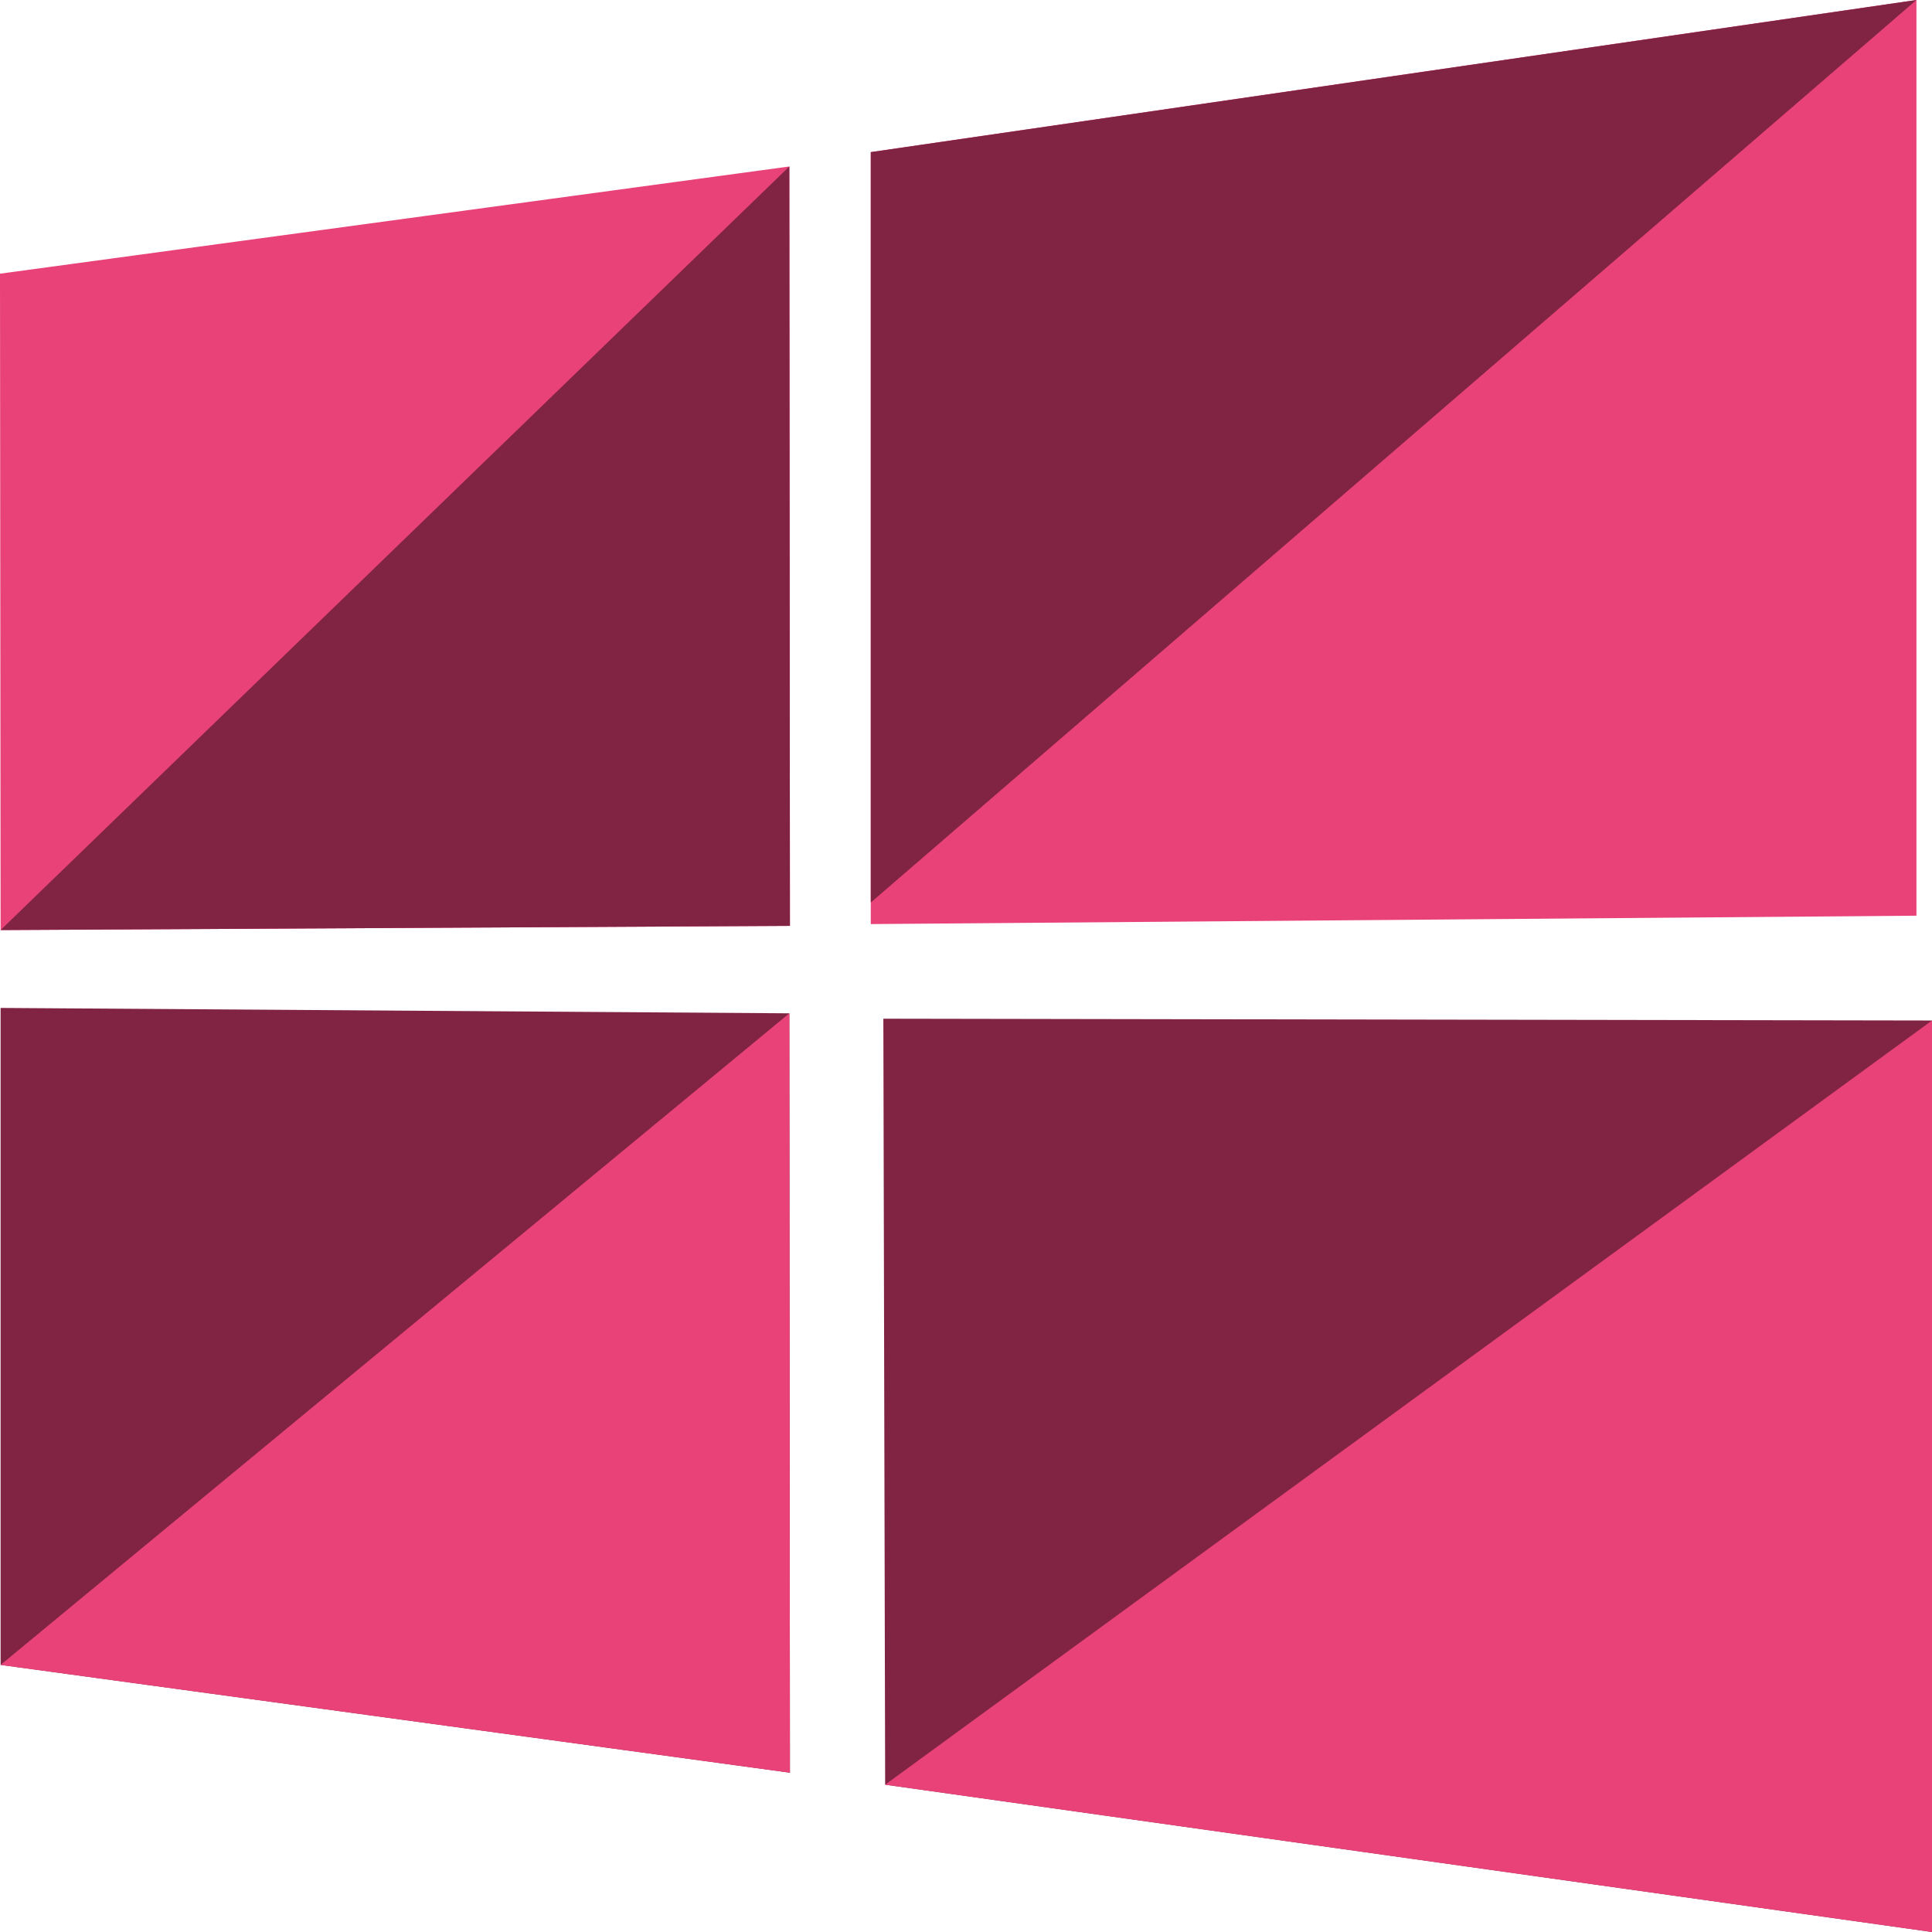
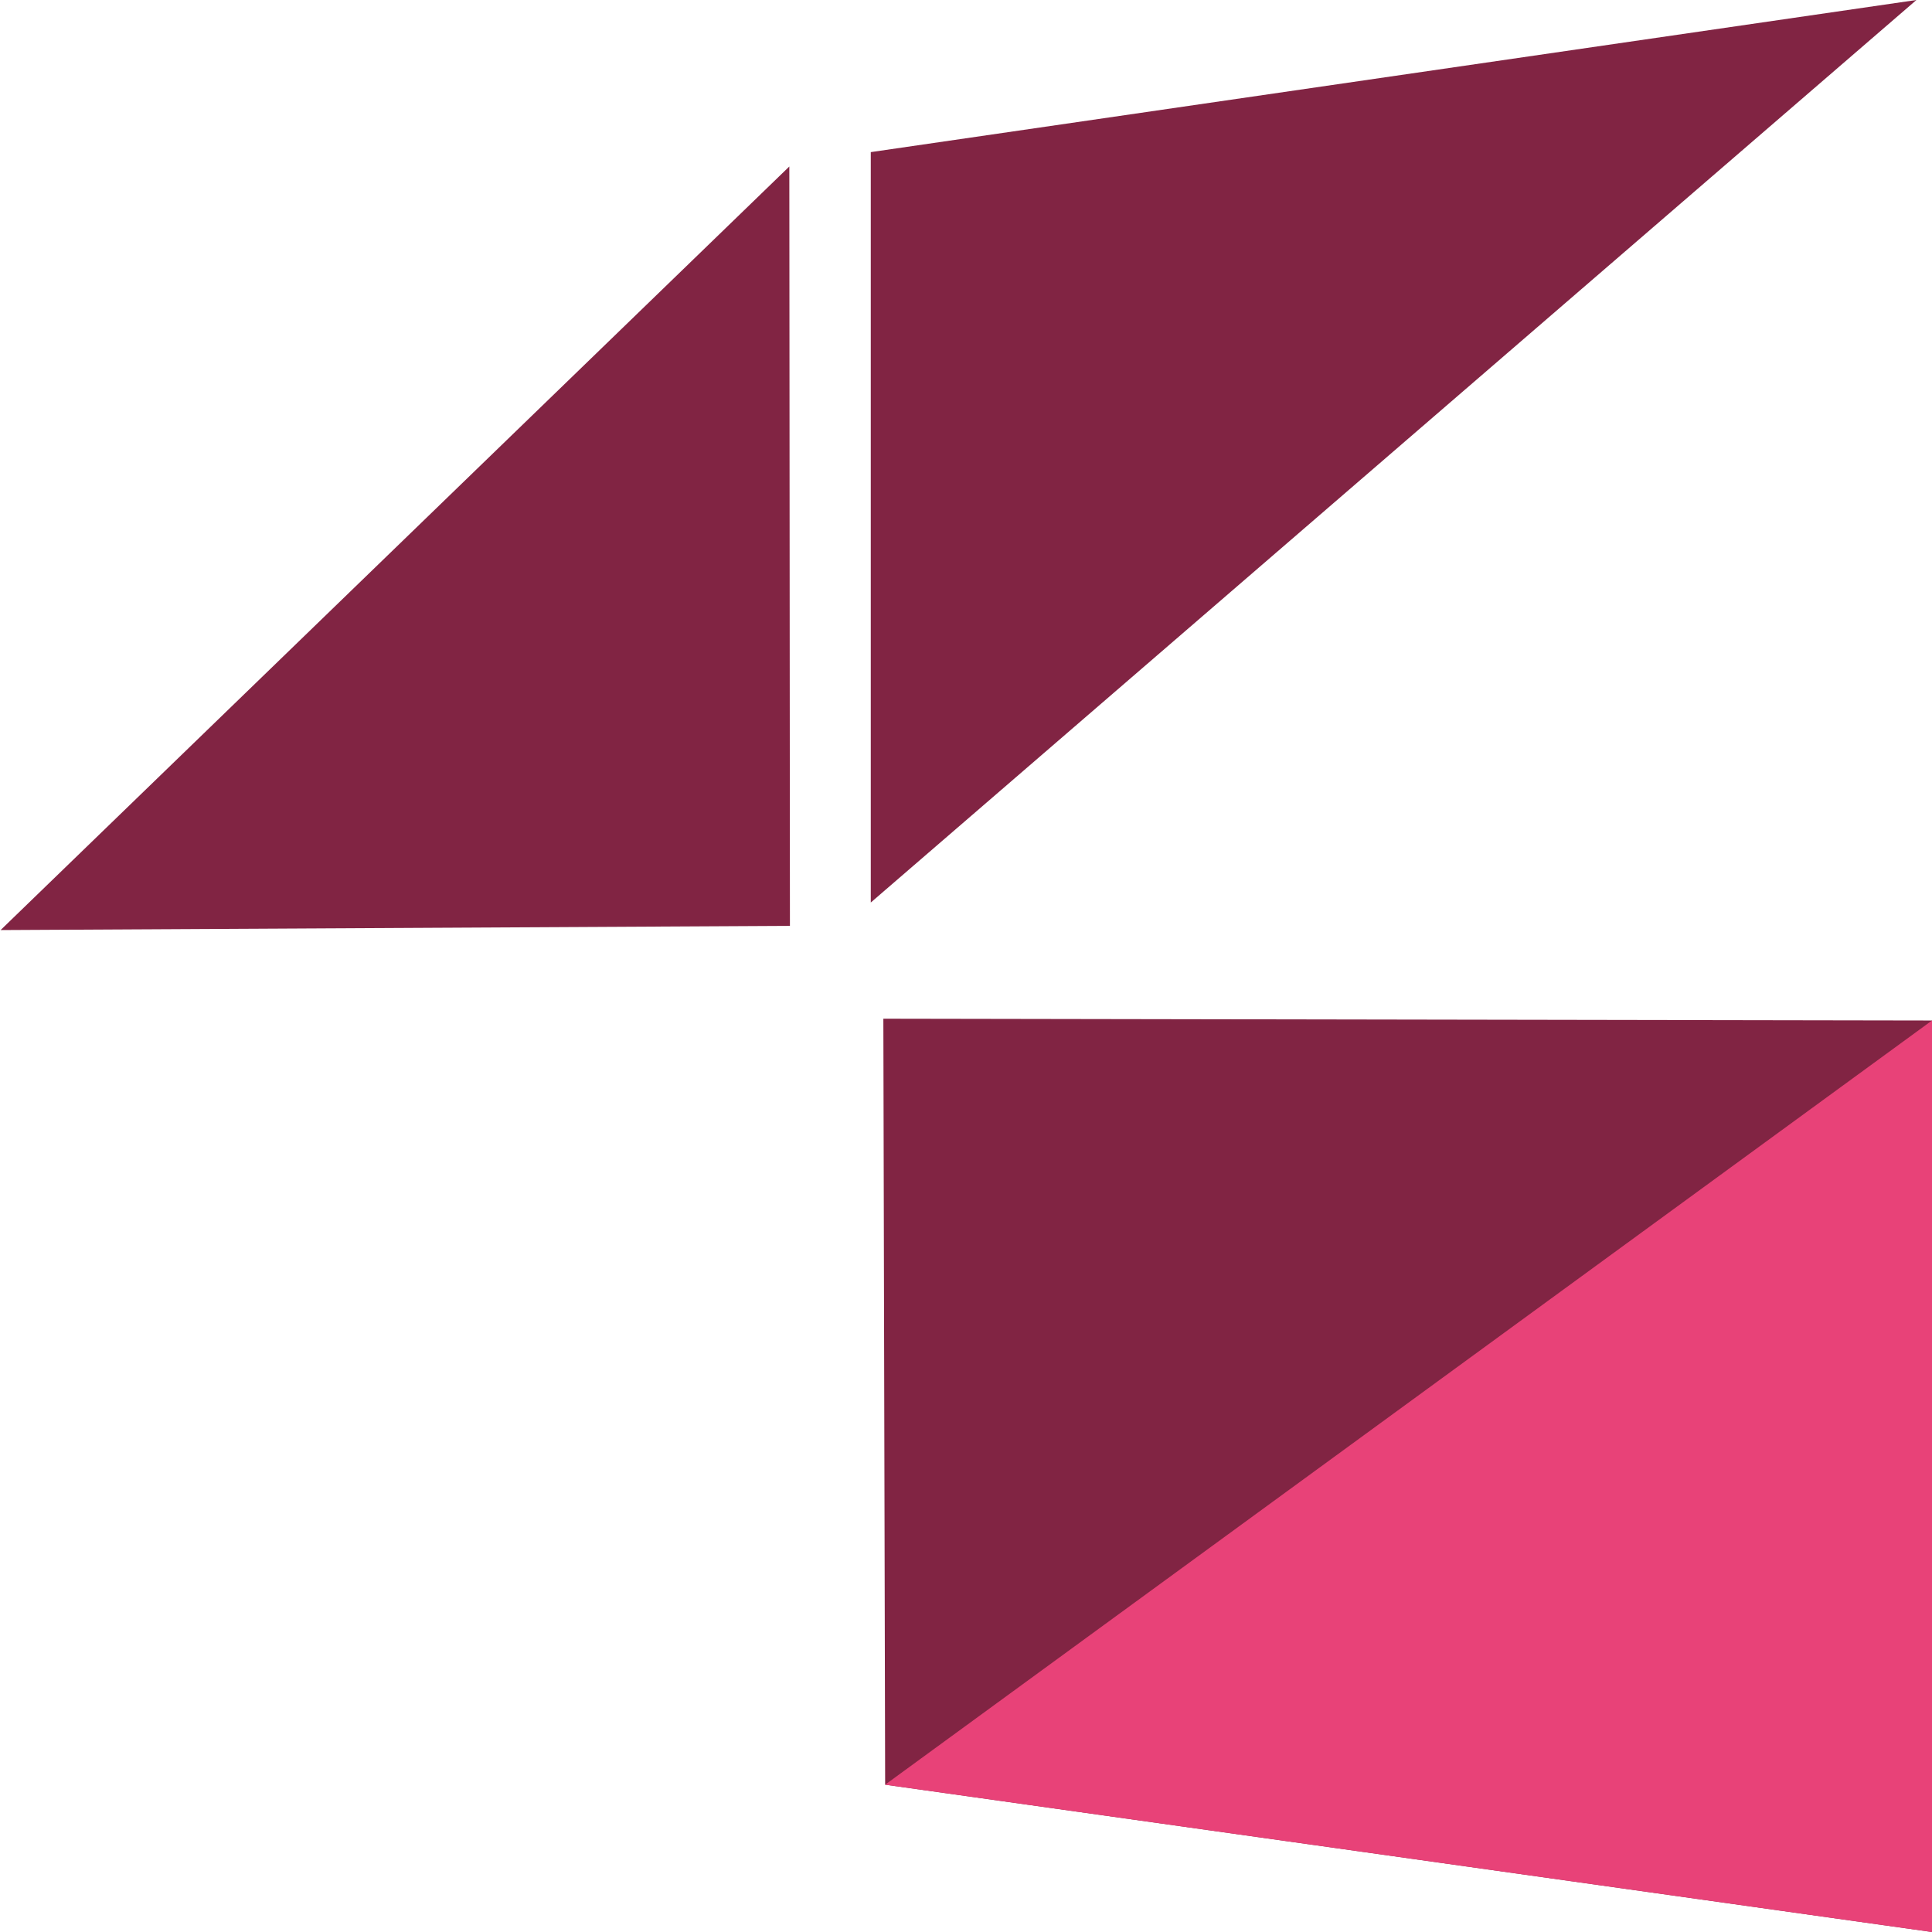
<svg xmlns="http://www.w3.org/2000/svg" viewBox="0 0 32.26 32.26">
  <defs>
    <style>.cls-1{fill:#812443;}.cls-2{fill:#e84278;}</style>
  </defs>
  <g id="Calque_2" data-name="Calque 2">
    <g id="Calque_1-2" data-name="Calque 1">
-       <polygon class="cls-1" points="0.01 16.83 0.01 27.8 13.19 29.6 13.18 16.92 0.01 16.83" />
-       <polyline class="cls-2" points="0.01 27.8 13.19 29.6 13.18 16.92" />
-       <polygon class="cls-2" points="32 0 14.54 2.54 14.54 15.43 32 15.29 32 0" />
      <polyline class="cls-1" points="32 0 14.54 2.54 14.54 15.07" />
-       <polygon class="cls-2" points="0 4.57 0.01 15.53 13.19 15.46 13.18 2.78 0 4.57" />
      <polyline class="cls-1" points="0.01 15.53 13.19 15.46 13.18 2.78" />
      <polygon class="cls-1" points="14.78 29.8 32.26 32.26 32.26 17.04 14.75 17.01 14.78 29.8" />
      <polyline class="cls-2" points="14.78 29.8 32.26 32.26 32.26 17.04" />
    </g>
  </g>
</svg>